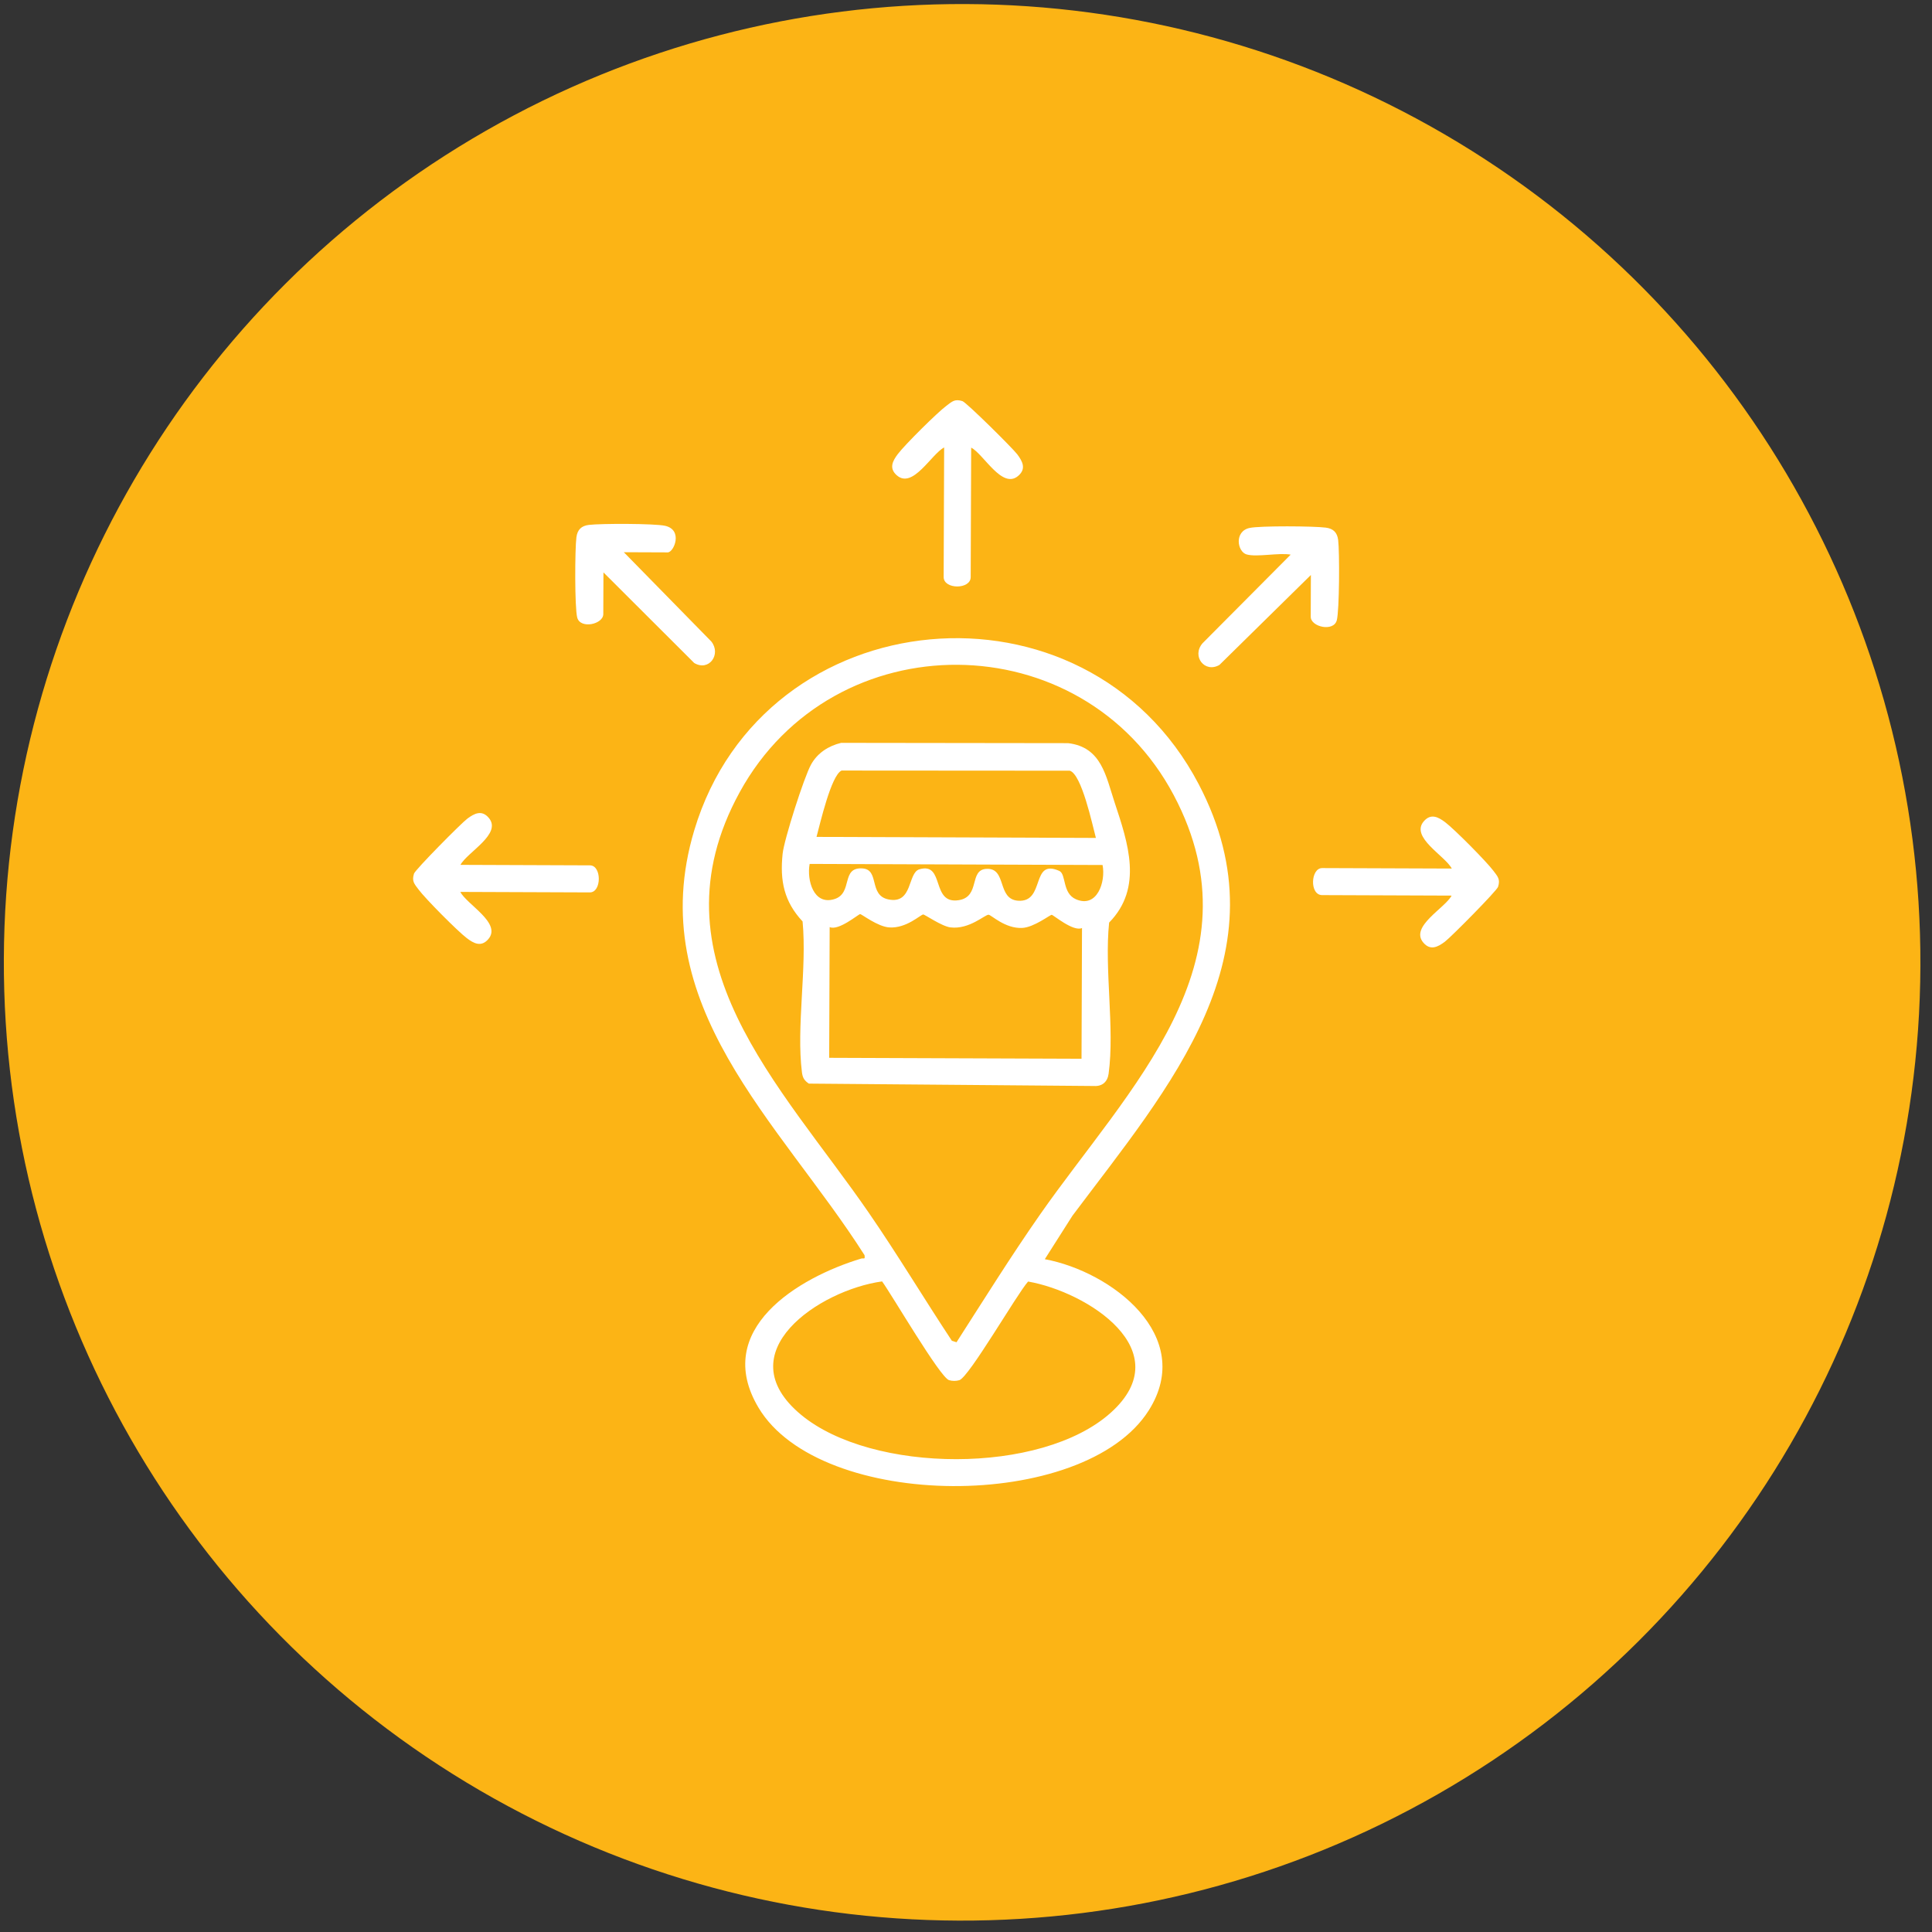
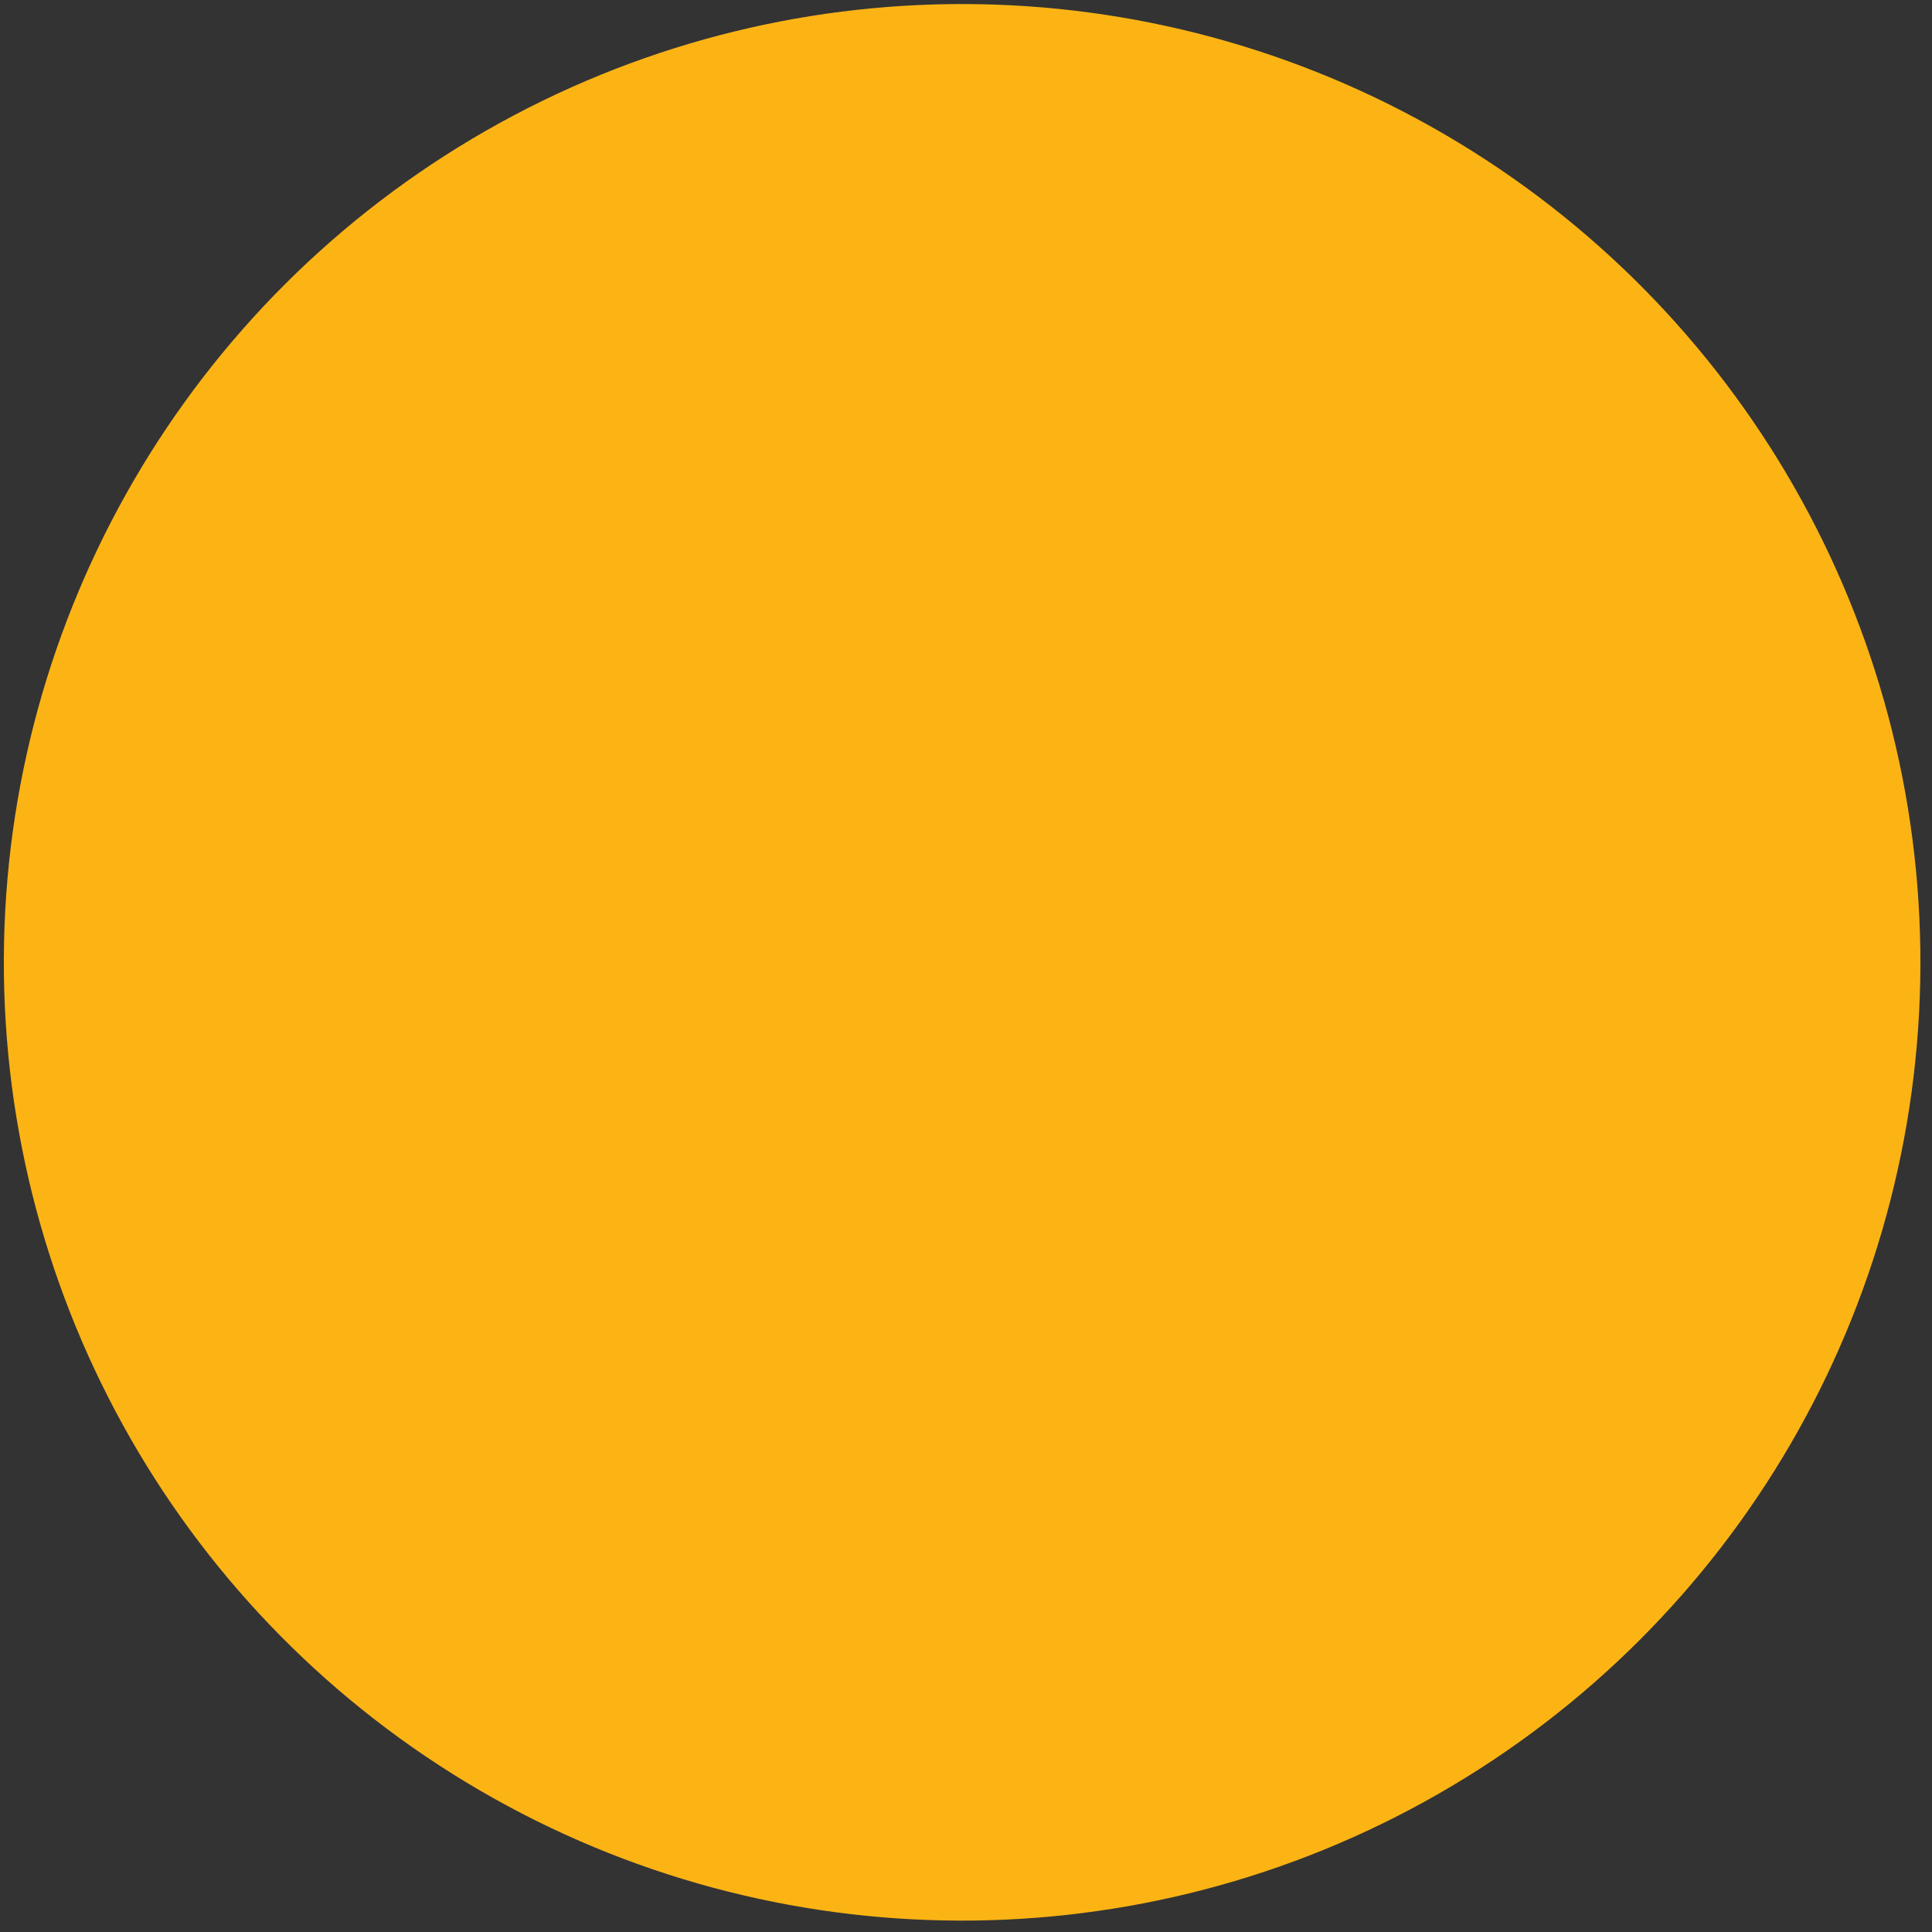
<svg xmlns="http://www.w3.org/2000/svg" width="137" height="137" viewBox="0 0 137 137" fill="none">
  <rect x="0" y="0" width="137" height="137" fill="#333333" stroke="none" />
  <circle cx="68.225" cy="68.24" r="67.953" transform="rotate(0.213 68.225 68.24)" fill="#FCB415" />
  <g clip-path="url(#clip0_3272_3700)">
    <path d="M74.085 89.29C78.792 90.159 84.808 94.717 81.46 100.012C76.894 107.236 58.165 107.167 53.785 99.816C50.489 94.284 56.576 90.603 61.071 89.246C61.248 89.193 61.356 89.357 61.304 89.005C55.315 79.584 45.511 71.27 49.233 58.869C54.169 42.426 76.99 40.318 85 55.605C91.299 67.628 82.881 77.088 76.046 86.211L74.089 89.29L74.085 89.29ZM67.828 95.18C69.769 92.155 71.683 89.085 73.741 86.137C79.997 77.18 89.512 68.248 83.237 56.396C76.754 44.151 59.105 44.034 52.452 56.177C45.983 67.982 55.404 76.982 61.605 85.996C63.65 88.965 65.513 92.071 67.5 95.078L67.83 95.18L67.828 95.18ZM62.55 90.866C58.132 91.47 51.473 95.899 56.802 100.321C61.835 104.498 73.847 104.591 78.761 100.181C83.675 95.772 77.086 91.604 72.903 90.875C72.097 91.782 68.709 97.666 68.026 97.87C67.794 97.939 67.528 97.938 67.296 97.867C66.66 97.673 63.228 91.789 62.55 90.868L62.55 90.866Z" fill="white" />
-     <path d="M68.867 31.736L68.833 40.924C68.83 41.813 66.913 41.806 66.916 40.917L66.95 31.729C66.049 32.192 64.728 34.702 63.594 33.706C63.023 33.206 63.295 32.687 63.67 32.192C64.171 31.531 66.454 29.263 67.117 28.769C67.518 28.468 67.702 28.273 68.245 28.443C68.525 28.529 71.817 31.789 72.142 32.225C72.513 32.723 72.783 33.244 72.206 33.741C71.065 34.727 69.762 32.208 68.865 31.738L68.867 31.736Z" fill="white" />
-     <path d="M102.939 63.508L93.753 63.473C92.85 63.47 92.936 61.552 93.76 61.556L102.946 61.59C102.483 60.689 99.974 59.367 100.969 58.232C101.469 57.661 101.988 57.934 102.483 58.308C103.144 58.809 105.41 61.094 105.904 61.756C106.205 62.158 106.401 62.342 106.23 62.885C106.144 63.166 102.885 66.459 102.45 66.783C101.952 67.154 101.431 67.425 100.935 66.848C99.948 65.706 102.467 64.403 102.937 63.505L102.939 63.508Z" fill="white" />
    <path d="M32.649 61.328L41.834 61.363C42.676 61.366 42.669 63.284 41.827 63.281L32.642 63.246C33.105 64.147 35.614 65.469 34.619 66.604C34.118 67.175 33.6 66.902 33.105 66.528C32.444 66.026 30.177 63.742 29.683 63.08C29.382 62.678 29.187 62.494 29.357 61.951C29.444 61.67 32.703 58.377 33.138 58.053C33.636 57.682 34.157 57.411 34.653 57.988C35.639 59.13 33.121 60.433 32.651 61.331L32.649 61.328Z" fill="white" />
    <path d="M88.409 39.32C87.726 39.128 87.51 37.674 88.61 37.437C89.358 37.276 93.178 37.303 94.017 37.415C94.547 37.485 94.825 37.758 94.891 38.296C94.994 39.127 94.983 43.295 94.791 43.992C94.562 44.824 92.942 44.456 92.945 43.731L92.956 40.773L86.471 47.151C85.431 47.754 84.486 46.536 85.269 45.618L91.523 39.33C90.691 39.179 89.132 39.521 88.409 39.318L88.409 39.32Z" fill="white" />
    <path d="M44.234 39.156L50.442 45.491C51.156 46.393 50.282 47.638 49.228 47.014L42.791 40.589L42.78 43.547C42.777 44.271 41.155 44.627 40.932 43.794C40.745 43.096 40.765 38.928 40.874 38.097C40.945 37.56 41.225 37.287 41.755 37.222C42.595 37.117 46.415 37.118 47.162 37.285C48.458 37.576 47.785 39.171 47.349 39.17L44.234 39.158L44.234 39.156Z" fill="white" />
    <path d="M59.639 52.677L75.738 52.698C78.112 52.974 78.419 55.035 79.039 56.904C79.989 59.772 81.076 62.951 78.649 65.421C78.305 68.75 79.05 72.904 78.614 76.133C78.537 76.704 78.174 77.045 77.573 77.009L57.358 76.84C57.039 76.628 56.918 76.431 56.868 76.052C56.456 72.82 57.232 68.671 56.912 65.34C55.593 63.926 55.296 62.45 55.497 60.538C55.603 59.53 57.014 55.116 57.508 54.222C57.962 53.4 58.737 52.897 59.637 52.679L59.639 52.677ZM77.711 59.418C77.467 58.52 76.709 54.901 75.858 54.651L59.677 54.64C58.934 54.971 58.144 58.45 57.9 59.345L77.711 59.418ZM78.183 61.338L57.413 61.261C57.202 62.413 57.69 64.215 59.168 63.756C60.509 63.339 59.602 61.469 61.168 61.581C62.388 61.669 61.585 63.48 62.989 63.777C64.743 64.146 64.347 61.892 65.196 61.643C67.019 61.111 65.992 64.148 67.987 63.832C69.539 63.586 68.685 61.673 69.955 61.612C71.417 61.541 70.675 63.761 72.192 63.871C74.143 64.012 73.074 60.85 75.112 61.755C75.622 61.983 75.31 63.341 76.299 63.769C77.797 64.416 78.417 62.536 78.185 61.34L78.183 61.338ZM76.728 65.808C76.097 66.089 74.695 64.871 74.576 64.871C74.457 64.87 73.322 65.759 72.489 65.8C71.275 65.862 70.299 64.88 70.103 64.865C69.853 64.844 68.731 65.929 67.396 65.762C66.774 65.685 65.572 64.839 65.465 64.847C65.271 64.861 64.285 65.838 63.072 65.765C62.239 65.718 61.107 64.818 60.992 64.82C60.877 64.822 59.464 66.027 58.832 65.741L58.798 75.011L76.692 75.077L76.726 65.808L76.728 65.808Z" fill="white" />
  </g>
  <defs>
    <clipPath id="clip0_3272_3700">
-       <rect width="77" height="77" fill="white" transform="translate(29.421 28.237) rotate(0.213)" />
-     </clipPath>
+       </clipPath>
  </defs>
</svg>